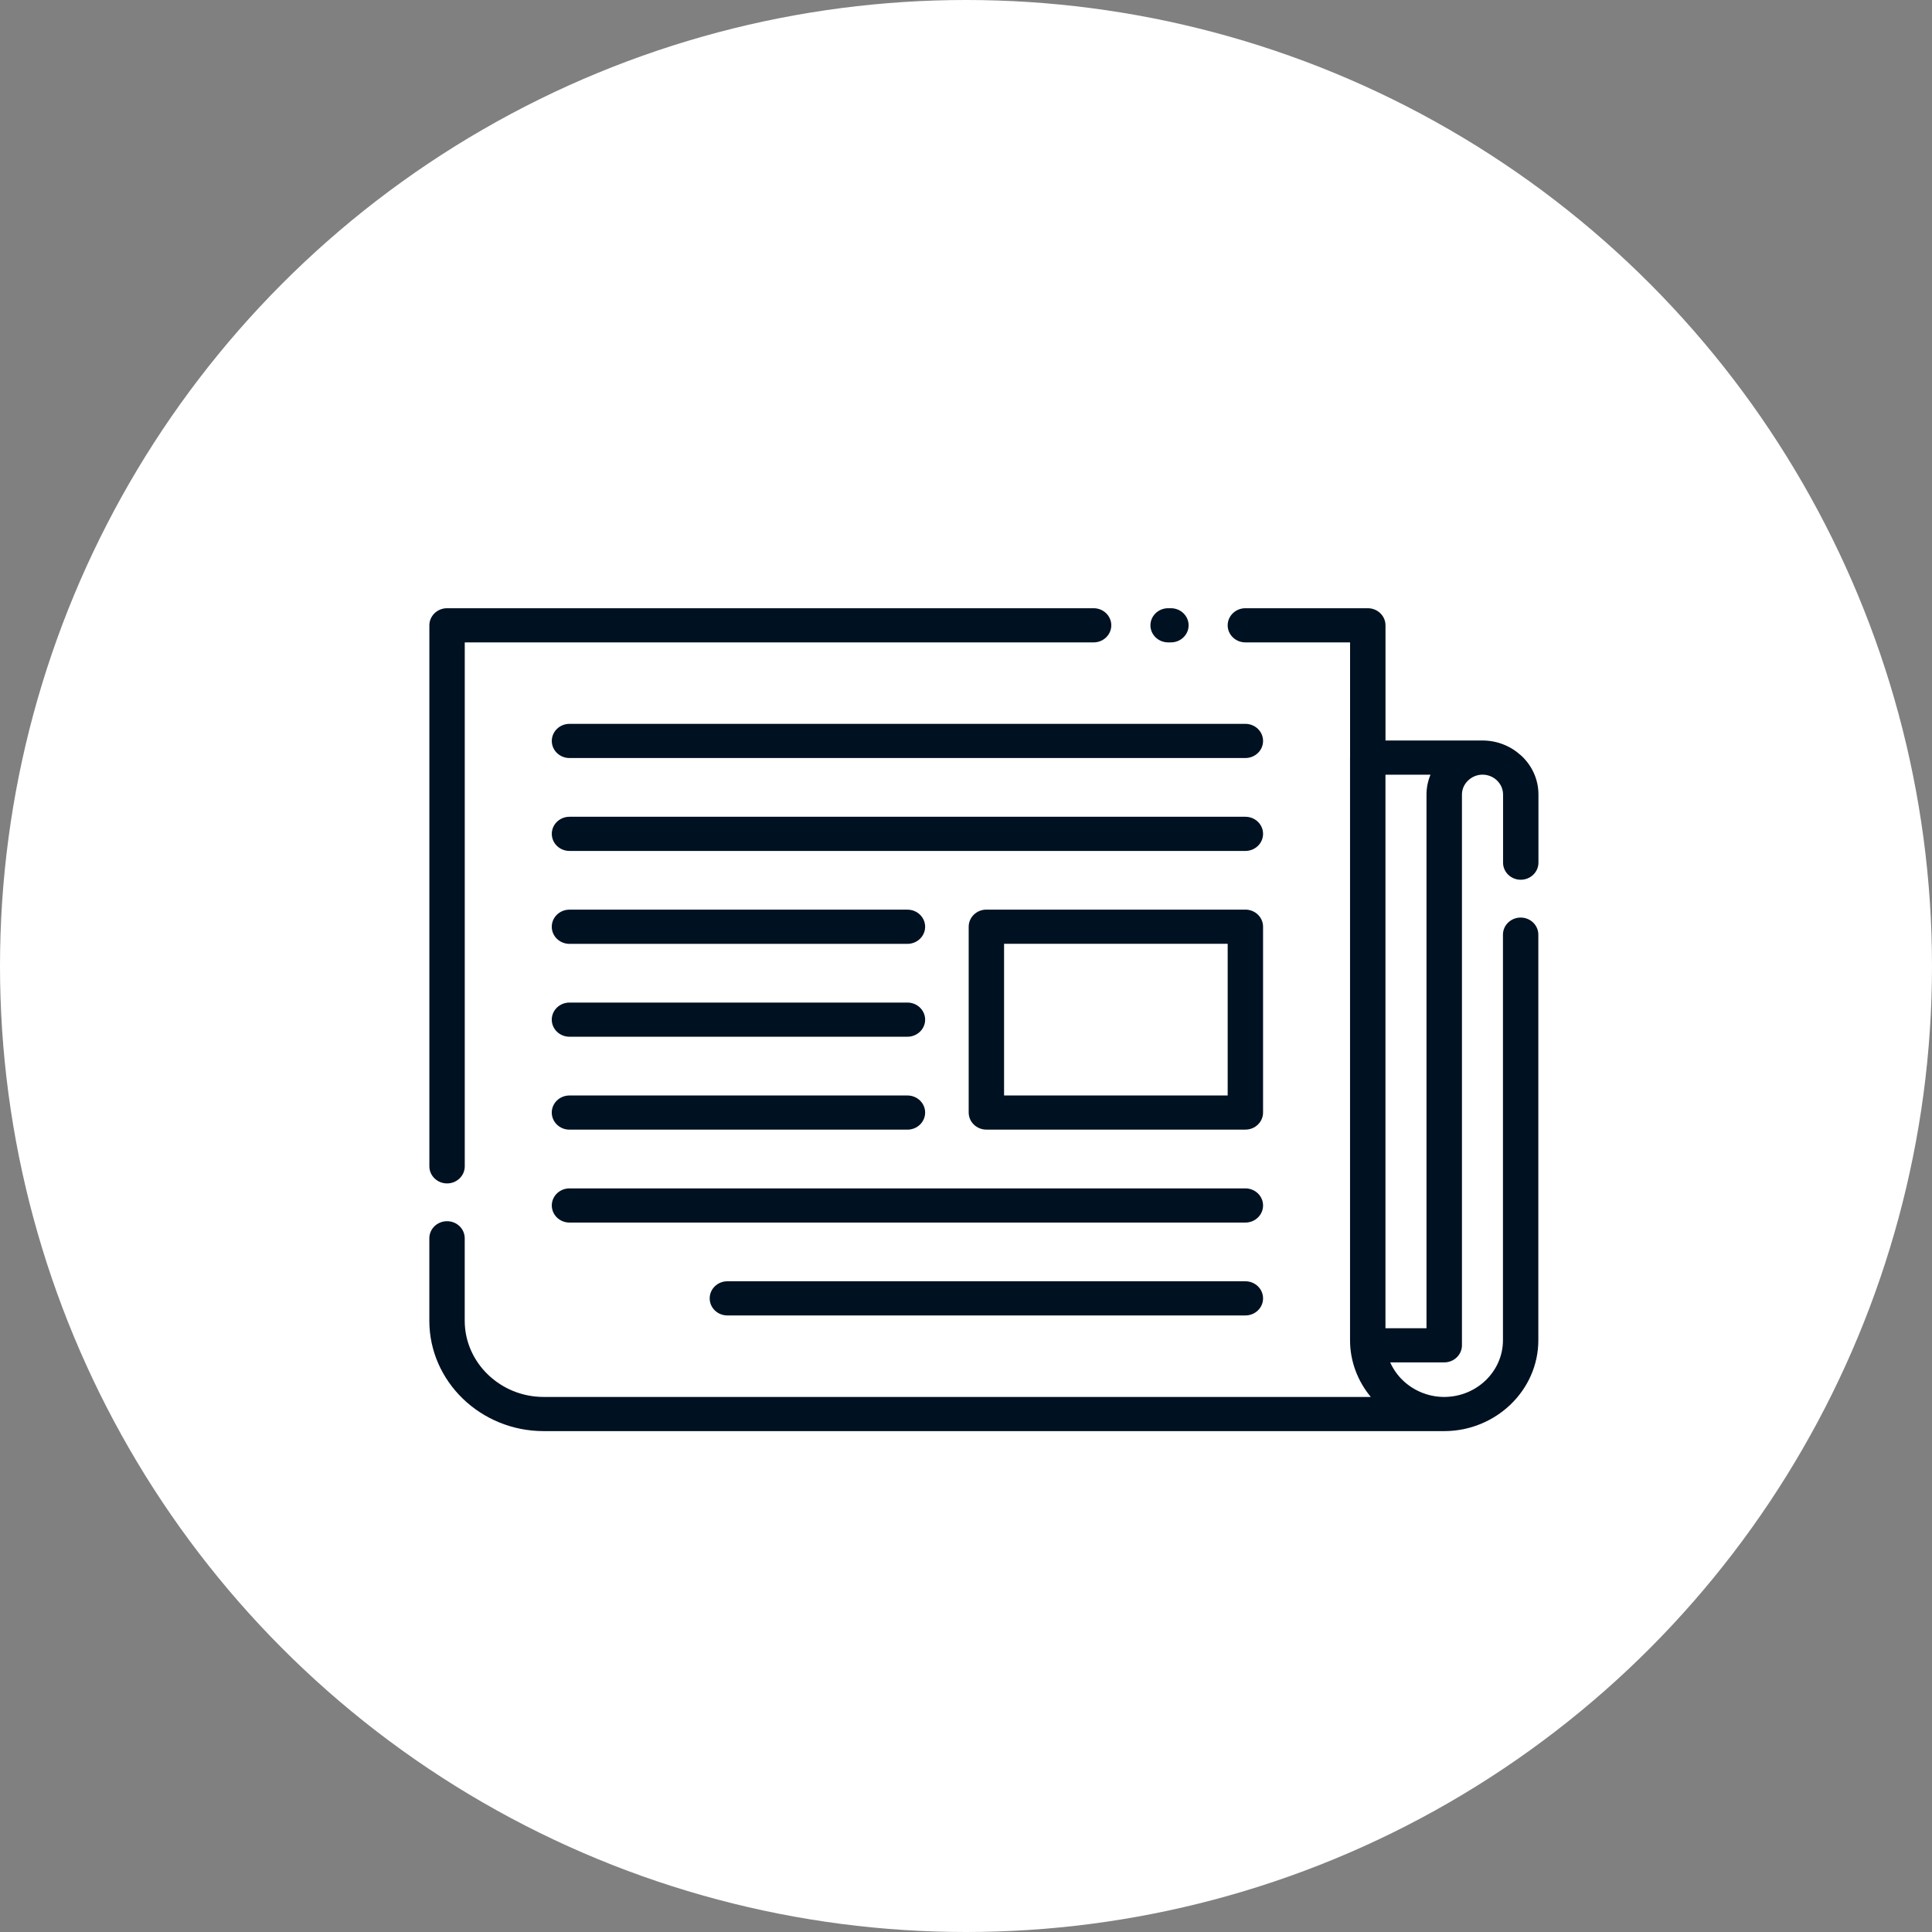
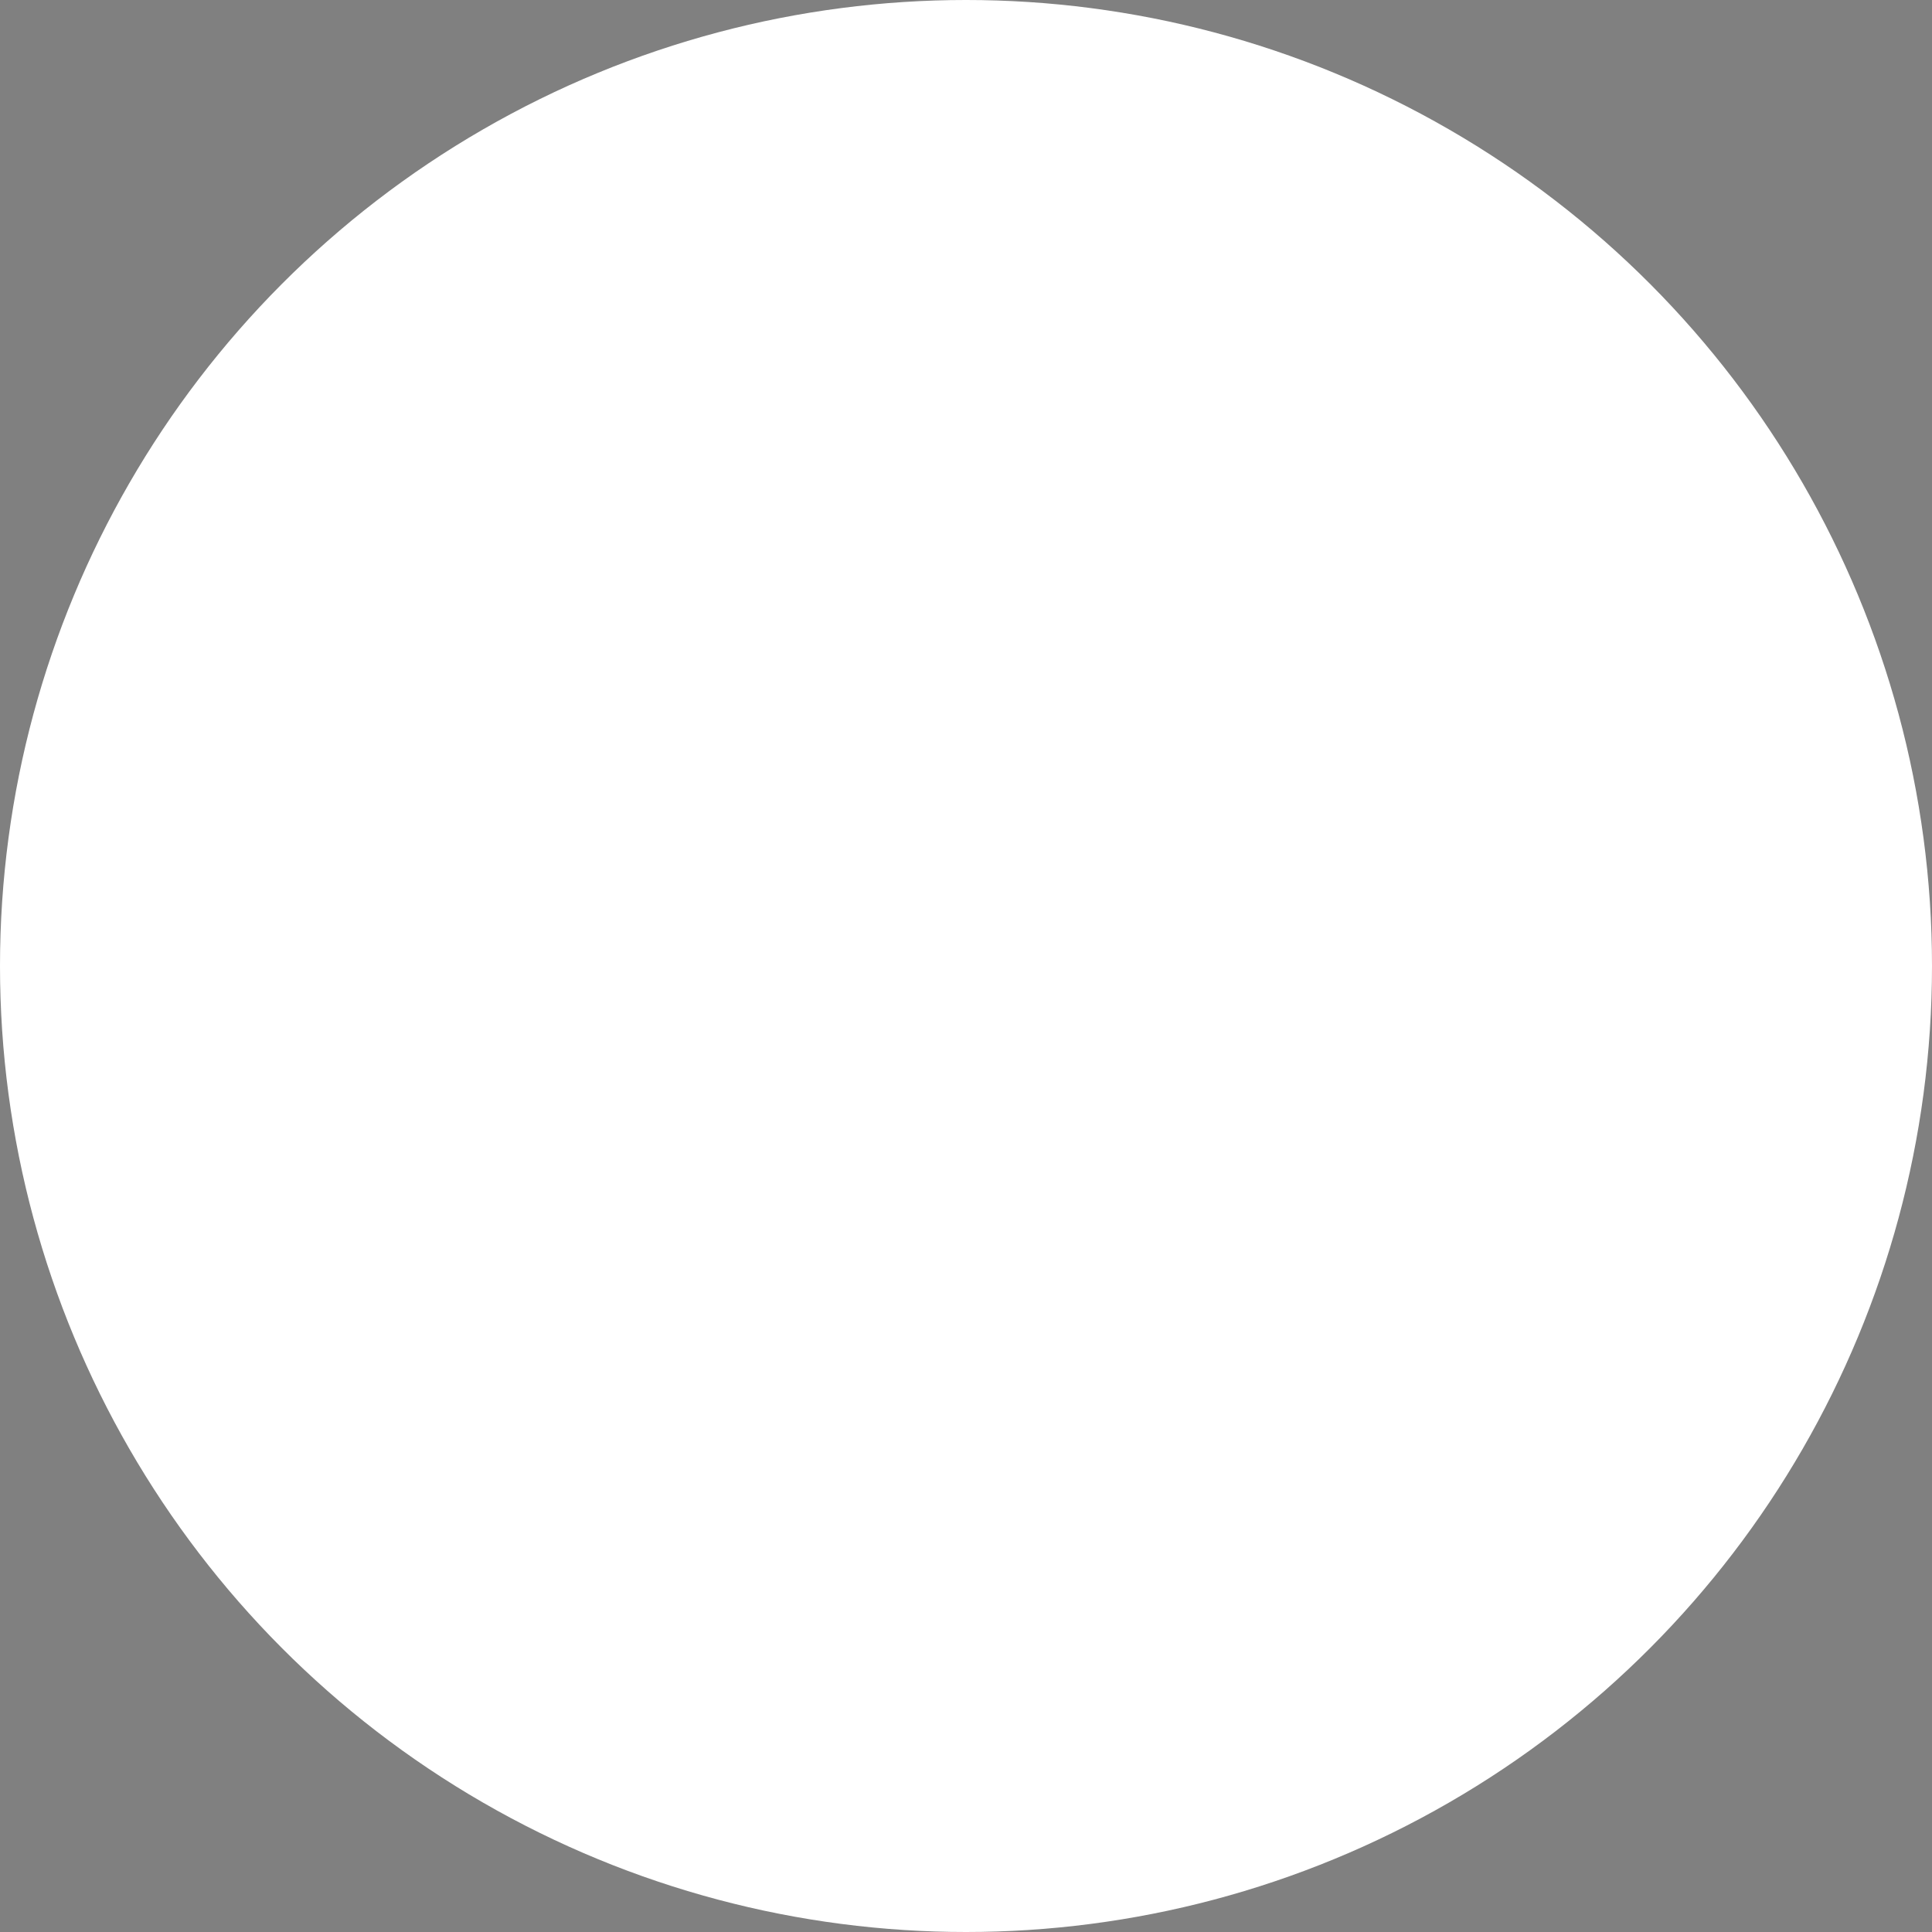
<svg xmlns="http://www.w3.org/2000/svg" width="54" height="54" viewBox="0 0 54 54" fill="none">
  <rect x="0" y="0" width="54" height="54" fill="#808080" stroke="none" />
  <circle cx="27" cy="27" r="27" fill="white" />
-   <path d="M39.982 21.653H38.724V37.124H39.871V22.208C39.871 22.013 39.911 21.826 39.982 21.655L39.982 21.653ZM34.809 35.812C35.082 35.812 35.303 36.026 35.303 36.29C35.303 36.554 35.082 36.767 34.809 36.767H20.33C20.057 36.767 19.836 36.554 19.836 36.29C19.836 36.026 20.057 35.812 20.33 35.812H34.809ZM34.809 33.216C35.082 33.216 35.303 33.43 35.303 33.693C35.303 33.957 35.082 34.171 34.809 34.171H15.917C15.644 34.171 15.423 33.957 15.423 33.693C15.423 33.43 15.644 33.216 15.917 33.216H34.809ZM25.363 30.619C25.636 30.619 25.858 30.833 25.858 31.096C25.858 31.36 25.636 31.574 25.363 31.574H15.917C15.644 31.574 15.422 31.36 15.422 31.096C15.422 30.833 15.644 30.619 15.917 30.619H25.363ZM25.363 28.022C25.636 28.022 25.858 28.236 25.858 28.5C25.858 28.763 25.636 28.977 25.363 28.977H15.917C15.644 28.977 15.422 28.763 15.422 28.5C15.422 28.236 15.644 28.022 15.917 28.022H25.363ZM25.363 25.425C25.636 25.425 25.858 25.639 25.858 25.903C25.858 26.167 25.636 26.381 25.363 26.381H15.917C15.644 26.381 15.422 26.167 15.422 25.903C15.422 25.639 15.644 25.425 15.917 25.425H25.363ZM34.809 22.829C35.082 22.829 35.303 23.043 35.303 23.306C35.303 23.57 35.082 23.784 34.809 23.784H15.917C15.644 23.784 15.423 23.57 15.423 23.306C15.423 23.043 15.644 22.829 15.917 22.829H34.809ZM34.809 20.232C35.082 20.232 35.303 20.446 35.303 20.71C35.303 20.973 35.082 21.187 34.809 21.187H15.917C15.644 21.187 15.423 20.973 15.423 20.71C15.423 20.446 15.644 20.232 15.917 20.232H34.809ZM34.314 26.38H28.064V30.618H34.314V26.38ZM27.57 25.424H34.809C35.082 25.424 35.303 25.638 35.303 25.902V31.095C35.303 31.359 35.082 31.573 34.809 31.573H27.57C27.297 31.573 27.075 31.359 27.075 31.095V25.902C27.075 25.638 27.297 25.424 27.57 25.424ZM37.735 21.162V17.955H34.809C34.536 17.955 34.314 17.741 34.314 17.478C34.314 17.214 34.536 17 34.809 17H38.23C38.503 17 38.725 17.214 38.725 17.478V20.697H41.436C41.85 20.697 42.227 20.855 42.508 21.111L42.541 21.14C42.825 21.414 43 21.79 43 22.206V24.111C43 24.375 42.778 24.589 42.505 24.589C42.232 24.589 42.011 24.375 42.011 24.111V22.206C42.011 22.054 41.946 21.916 41.842 21.815L41.823 21.797C41.721 21.707 41.586 21.652 41.436 21.652C41.279 21.652 41.136 21.716 41.032 21.817C40.927 21.917 40.862 22.057 40.862 22.207V37.601C40.862 37.865 40.64 38.079 40.367 38.079H38.856C38.94 38.266 39.06 38.437 39.206 38.578C39.5 38.861 39.903 39.039 40.345 39.045H40.379C40.826 39.041 41.231 38.864 41.525 38.581C41.824 38.292 42.008 37.896 42.008 37.459V26.124C42.008 25.86 42.23 25.646 42.503 25.646C42.776 25.646 42.997 25.86 42.997 26.124V37.459C42.997 38.156 42.702 38.791 42.226 39.251L42.223 39.254C41.749 39.71 41.097 39.996 40.381 40H15.195C14.316 40 13.516 39.653 12.938 39.095C12.359 38.536 12 37.765 12 36.916V34.61C12 34.346 12.222 34.133 12.495 34.133C12.768 34.133 12.989 34.346 12.989 34.61V36.916C12.989 37.5 13.238 38.034 13.637 38.419C14.037 38.805 14.588 39.045 15.194 39.045H38.314C37.952 38.608 37.734 38.056 37.734 37.459V21.164L37.735 21.162ZM32.727 17C33 17 33.222 17.214 33.222 17.478C33.222 17.741 33 17.955 32.727 17.955H32.65C32.377 17.955 32.155 17.741 32.155 17.478C32.155 17.214 32.377 17 32.65 17H32.727ZM30.567 17C30.84 17 31.061 17.214 31.061 17.478C31.061 17.741 30.84 17.955 30.567 17.955H12.99V32.599C12.99 32.863 12.769 33.077 12.496 33.077C12.223 33.077 12.001 32.863 12.001 32.599V17.478C12.001 17.214 12.223 17 12.496 17H30.567Z" fill="#001122" />
</svg>